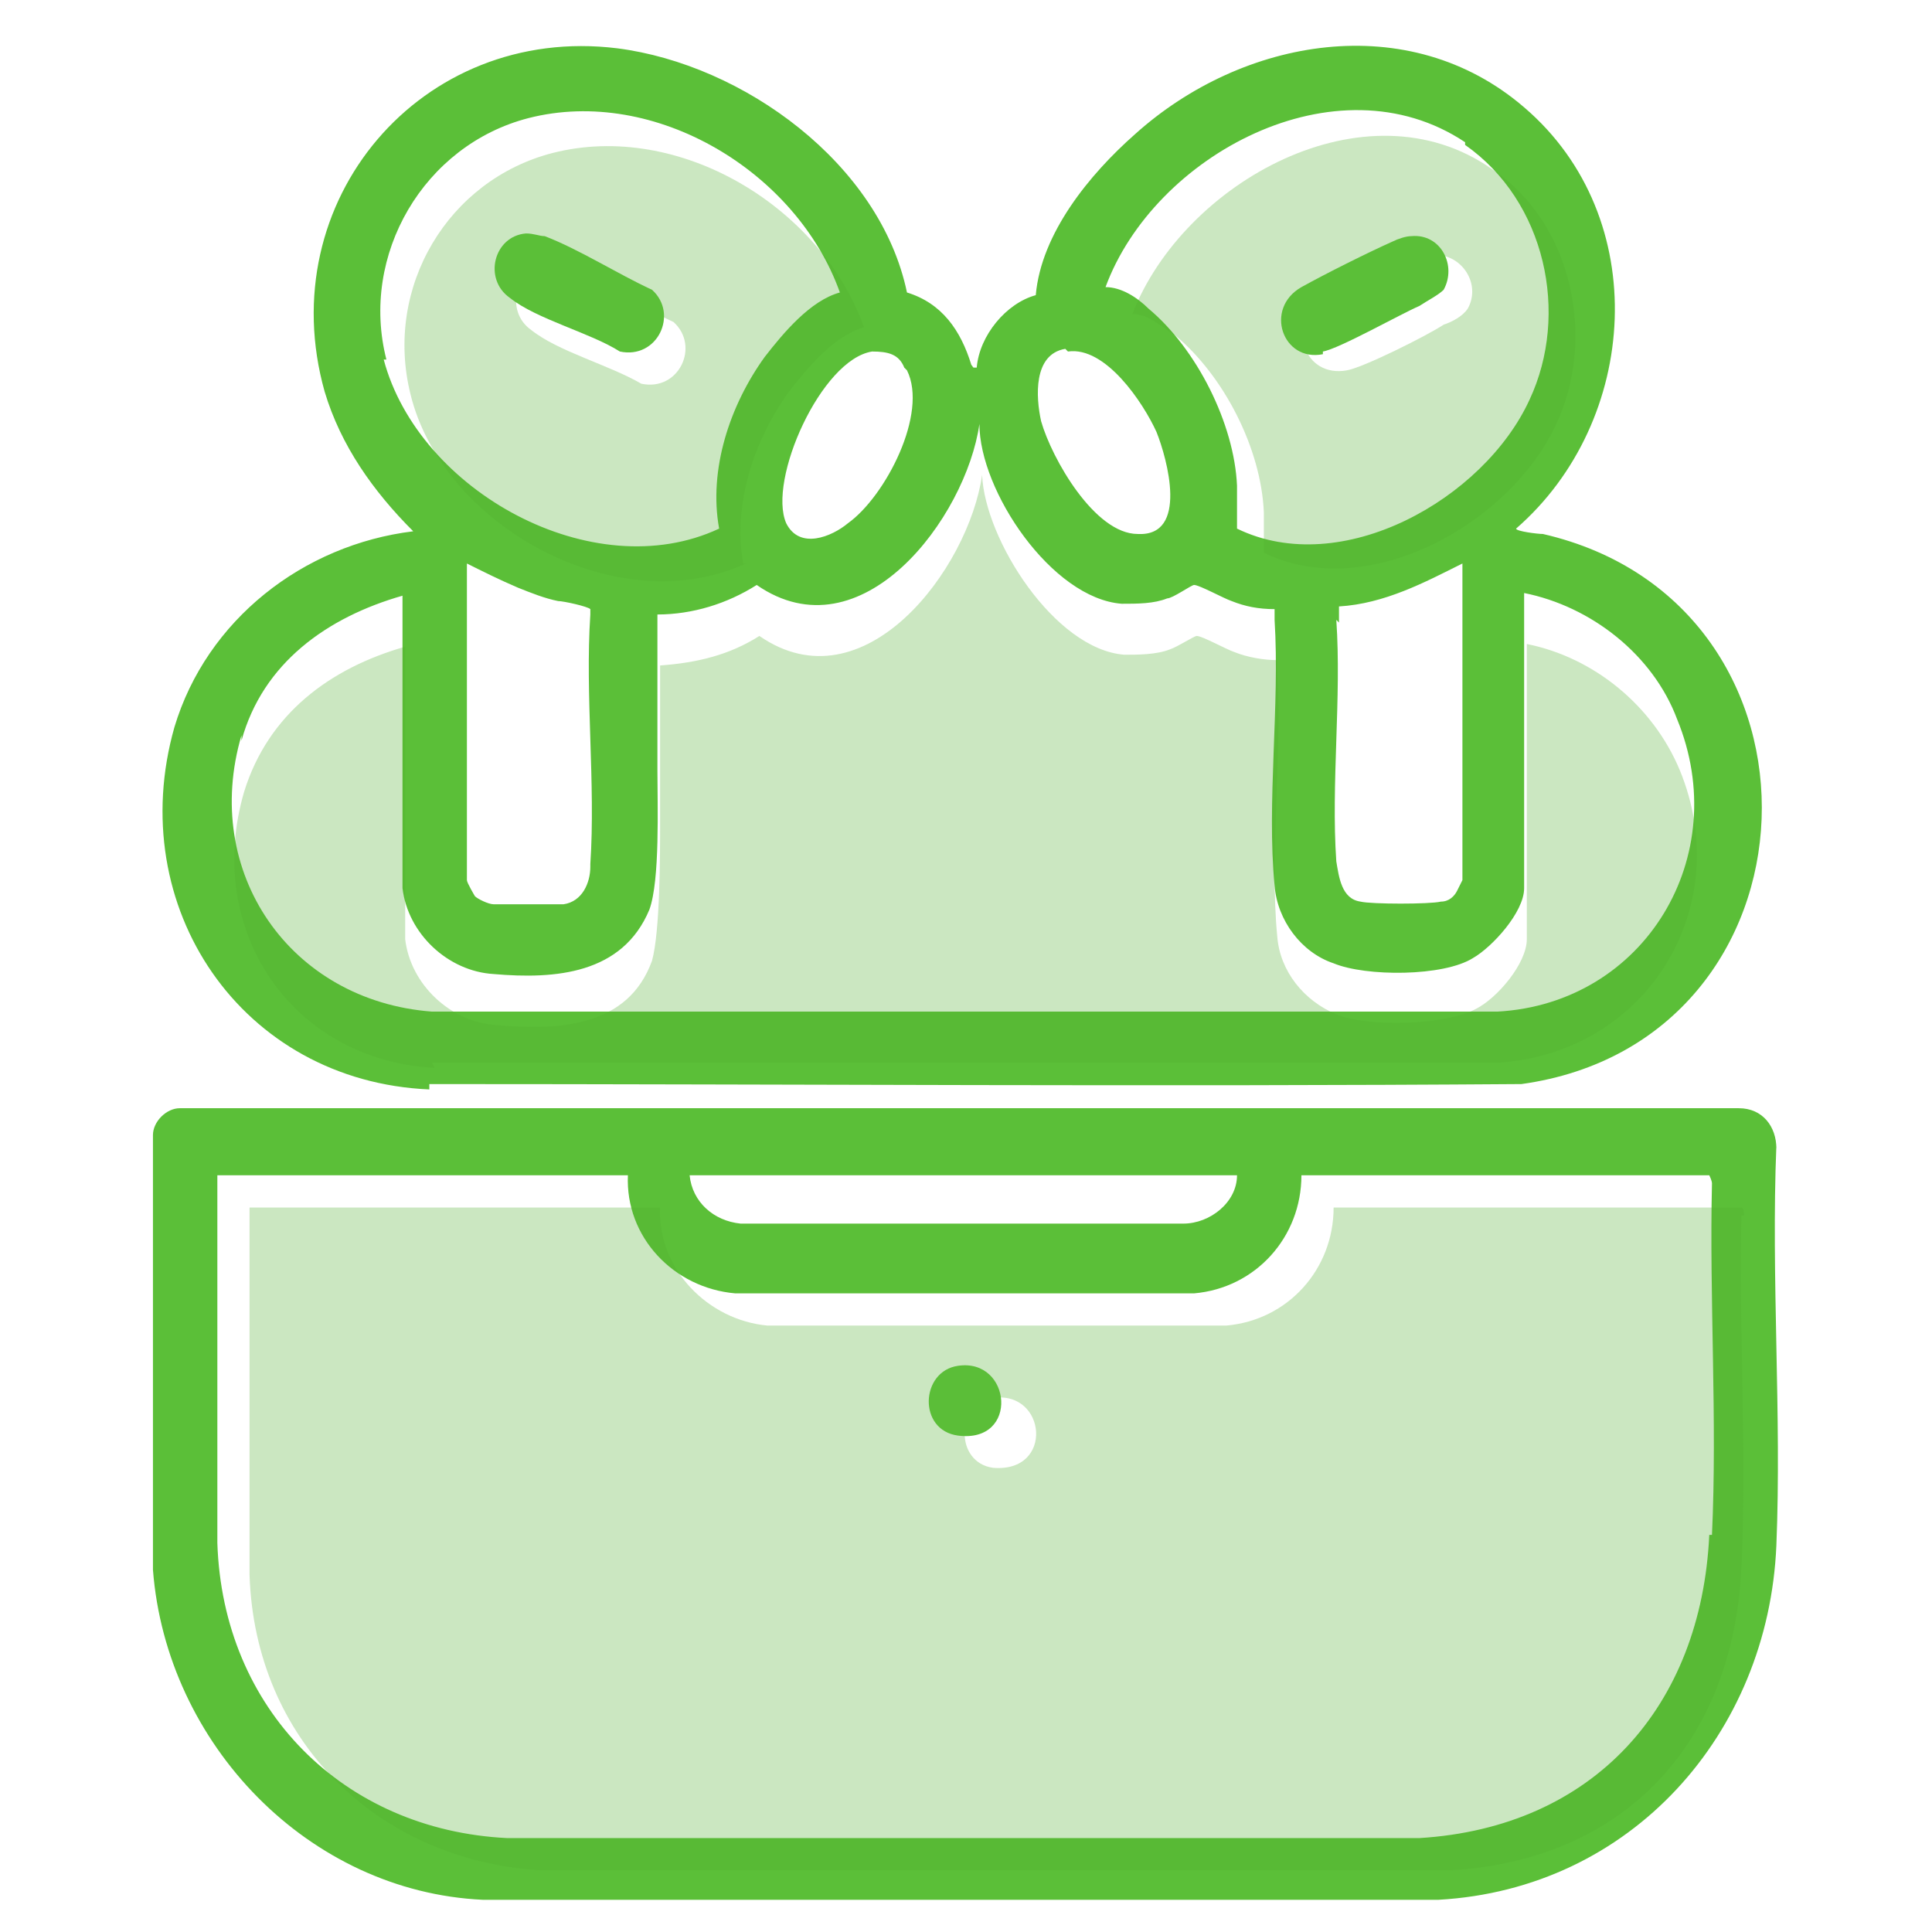
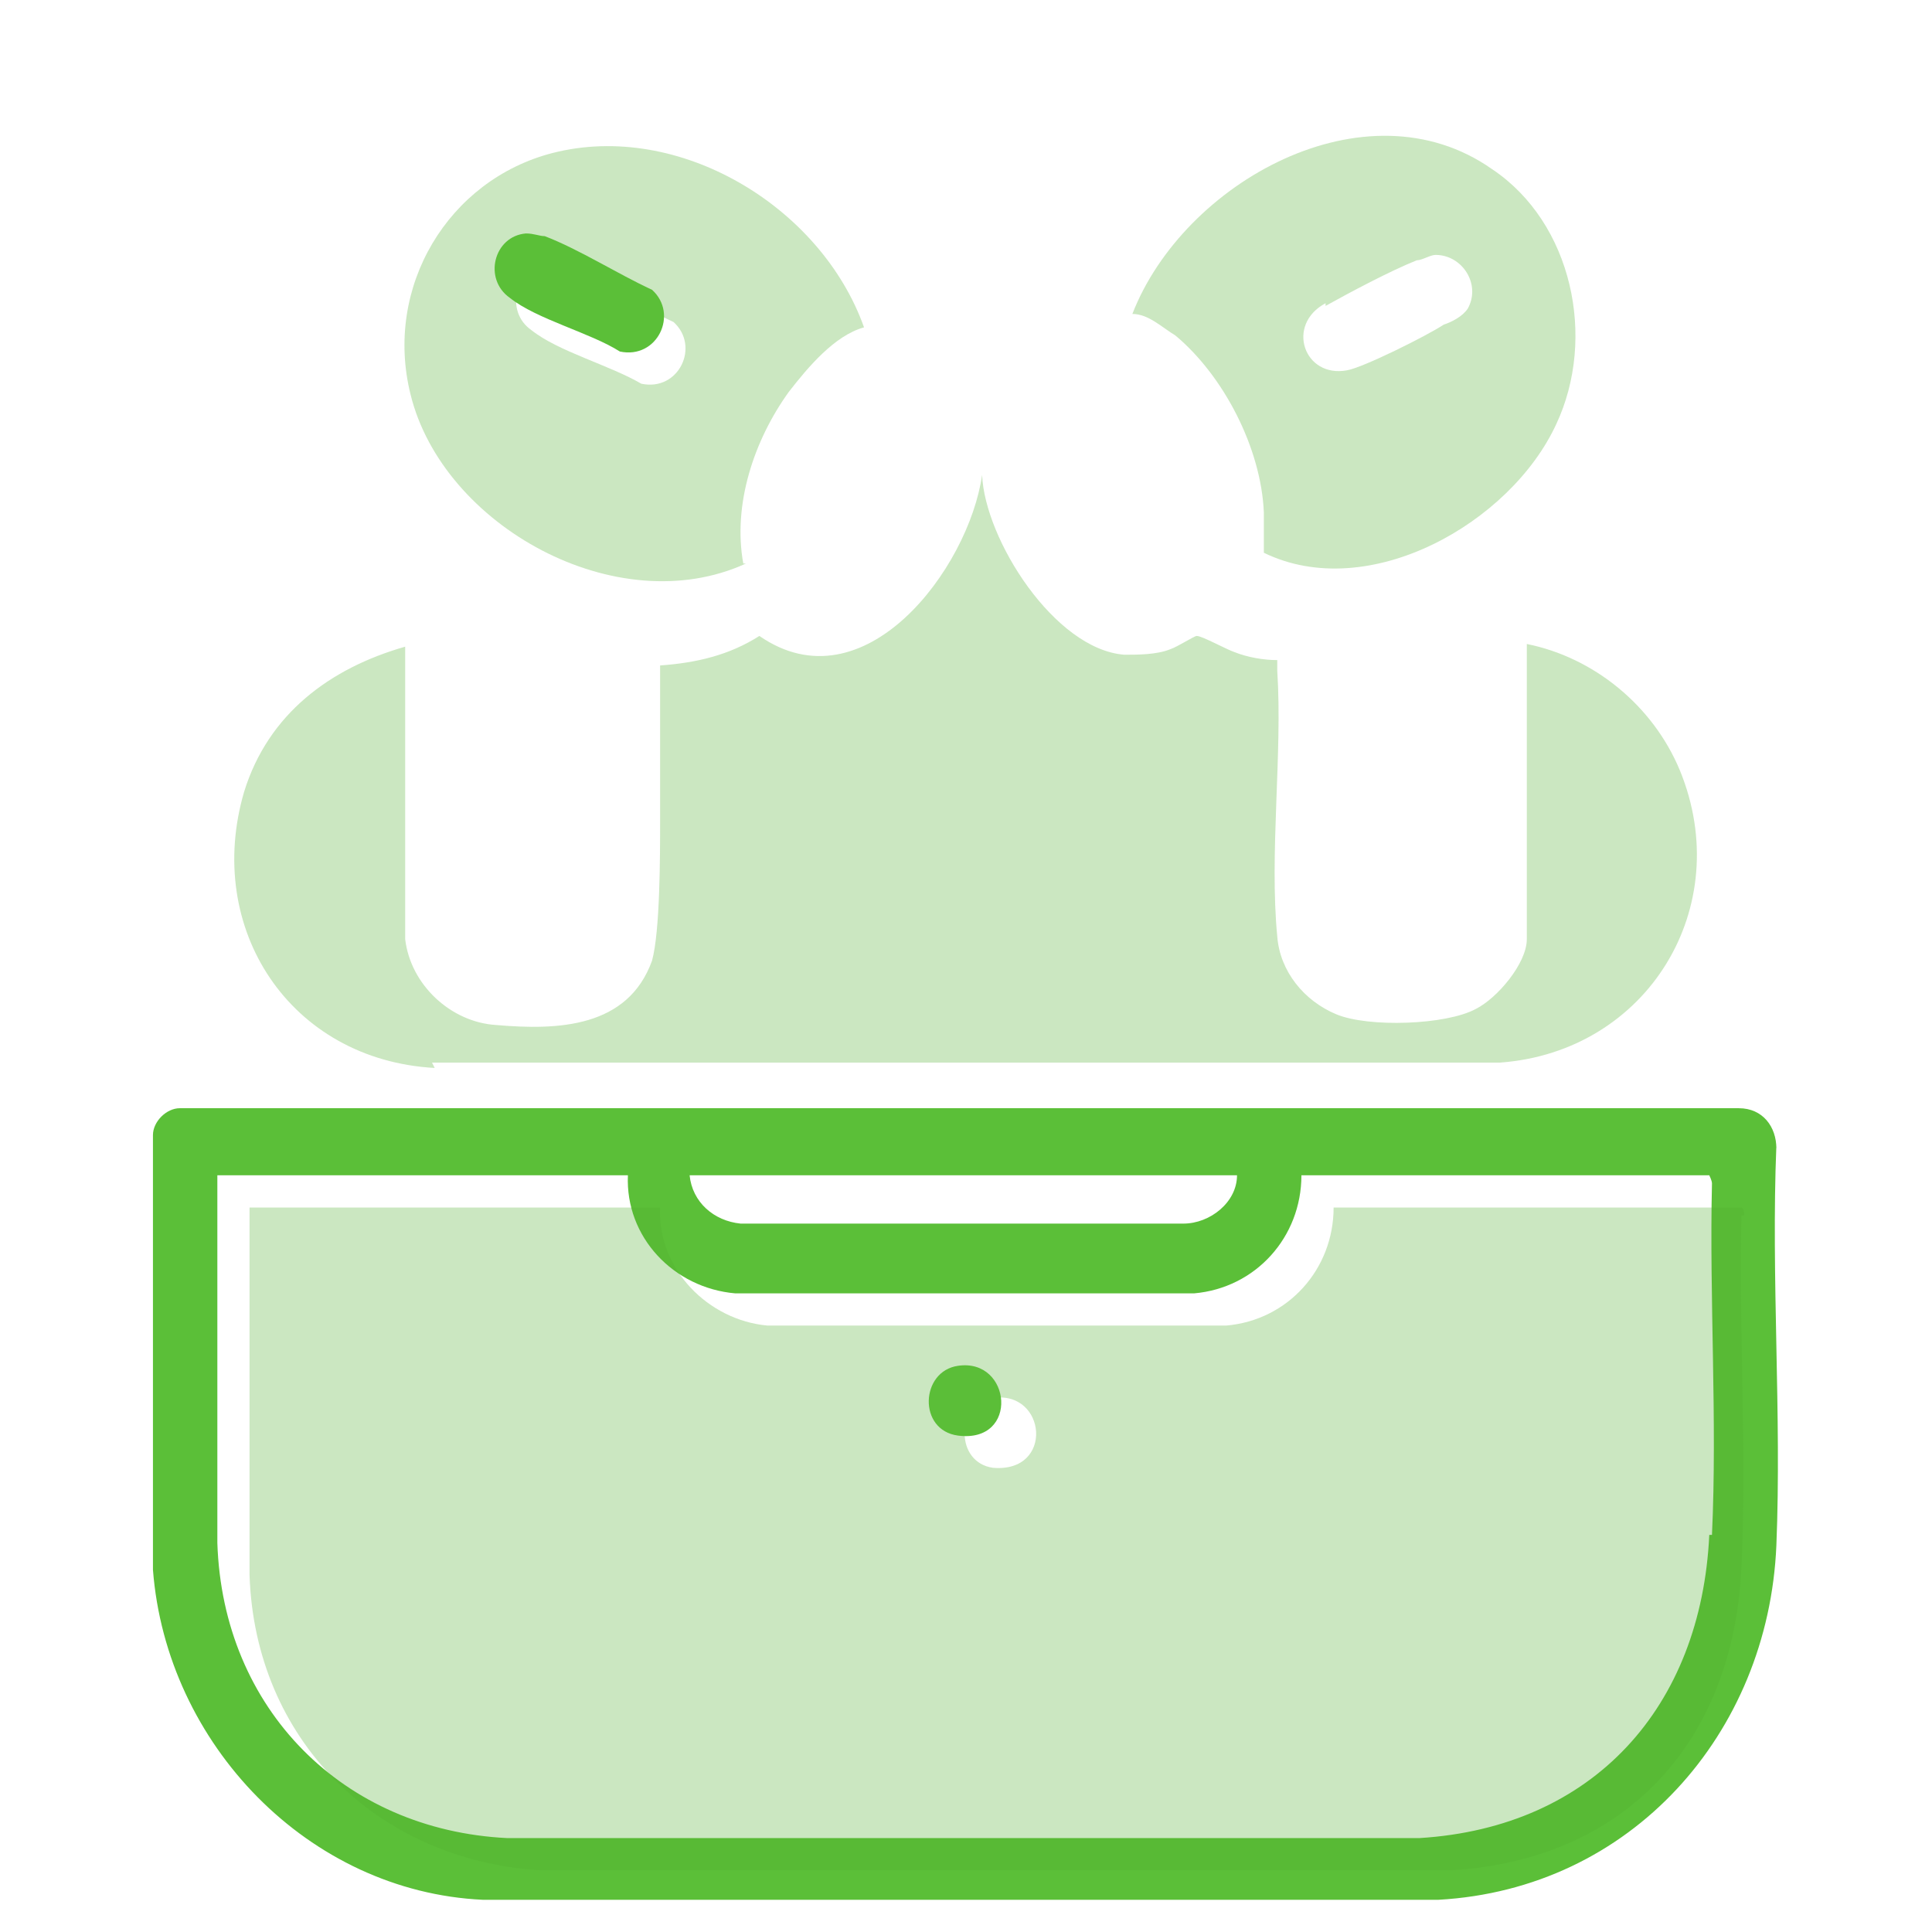
<svg xmlns="http://www.w3.org/2000/svg" id="Layer_1" version="1.1" viewBox="0 0 72 72">
  <defs>
    <style>
      .st0 {
        fill: #52ae30;
        isolation: isolate;
        opacity: .3;
      }

      .st1 {
        fill: #5bbf38;
      }

      .st2 {
        fill: #5bbe38;
      }
    </style>
  </defs>
-   <path class="st1" d="M16,40.4c13.6,0,27.1.1,40.7,0,11.5-1.6,12.1-17.9.8-20.5-.2,0-1-.1-1-.2,4.6-4,5.1-11.6.3-15.7-4.3-3.7-10.5-2.6-14.5,1-1.7,1.5-3.5,3.7-3.7,6-1.1.3-2.1,1.5-2.2,2.7-.2,0-.1,0-.2-.1-.4-1.3-1.1-2.3-2.4-2.7-1-4.8-6.1-8.5-10.8-9.1-7.3-.9-12.9,5.7-10.9,12.8.6,2,1.8,3.7,3.3,5.2-4.1.5-7.7,3.3-8.9,7.3-1.9,6.7,2.5,13.2,9.5,13.5ZM54.6,5.4c3,2.1,3.9,6.3,2.4,9.5-1.7,3.7-7,6.7-10.9,4.8,0-.5,0-1,0-1.6-.1-2.3-1.5-5.1-3.3-6.6-.4-.4-1-.8-1.6-.8,1.8-4.9,8.6-8.6,13.4-5.4ZM49.9,23.2v-.6c1.7-.1,3.2-.9,4.6-1.6v11.8s-.2.4-.2.4c-.1.2-.3.4-.6.4-.4.1-2.6.1-3,0-.7-.1-.8-.9-.9-1.5-.2-2.9.2-6.1,0-9ZM39.8,13.1c1.4-.2,2.8,1.9,3.3,3,.4,1,1.2,3.9-.7,3.8-1.6,0-3.2-2.8-3.6-4.2-.2-.9-.3-2.5.9-2.7ZM33.8,13.8c.8,1.6-.8,4.7-2.2,5.7-.6.5-1.8,1-2.3,0-.7-1.6,1.3-6.1,3.2-6.4.6,0,1,.1,1.2.6ZM14.4,13.4c-1-3.9,1.4-8,5.3-9,4.7-1.2,10,2,11.6,6.5-1.1.3-2.1,1.5-2.8,2.4-1.3,1.8-2.1,4.2-1.7,6.4-4.7,2.2-11.2-1.4-12.5-6.3ZM22,32.3c0,.6-.3,1.3-1,1.4-.5,0-2.2,0-2.6,0-.2,0-.6-.2-.7-.3,0,0-.3-.5-.3-.6v-11.8c.6.3,1.2.6,1.9.9.5.2,1,.4,1.5.5.2,0,1.1.2,1.2.3,0,0,0,.1,0,.2-.2,3,.2,6.3,0,9.3ZM9,27.6c.8-2.9,3.2-4.6,6-5.4v10.9c.2,1.7,1.7,3.1,3.4,3.2,2.3.2,4.8,0,5.8-2.4.4-1.1.3-3.9.3-5.2,0-1.9,0-3.9,0-5.8,1.3,0,2.6-.4,3.7-1.1,3.9,2.7,7.8-2.5,8.3-6,0,2.5,2.7,6.5,5.3,6.7.6,0,1.2,0,1.7-.2.2,0,.9-.5,1-.5.2,0,1.1.5,1.4.6.5.2,1,.3,1.6.3,0,.1,0,.3,0,.4.2,3.2-.3,6.8,0,9.9.1,1.3,1,2.5,2.2,2.9,1.2.5,4.1.5,5.2-.2.7-.4,1.9-1.7,1.9-2.6v-11c2.5.5,4.8,2.3,5.7,4.7,2.1,5.1-1.2,10.6-6.7,10.9H16.1c-5.3-.4-8.6-5.2-7.1-10.3Z" />
  <path class="st1" d="M66.2,42.8c0-.8-.5-1.5-1.4-1.5H6.7c-.5,0-1,.5-1,1v16.2c.5,6.5,5.8,12,12.3,12.3h35.6c7.2-.4,12.3-6.2,12.6-13.2.2-4.9-.2-10,0-14.9ZM46.1,43.8c0,1-1,1.8-2,1.8h-16.5c-1-.1-1.8-.8-1.9-1.8h20.3ZM63.7,57.2c-.3,6.4-4.3,10.9-10.8,11.3H18.9c-6.1-.3-10.6-4.8-10.8-11v-13.7h15.3c-.1,2.3,1.7,4.2,4,4.4h17.1c2.3-.2,4-2.1,4-4.4h15.2c0,0,.1.2.1.3-.1,4.3.2,8.8,0,13.1Z" />
  <path class="st0" d="M16.1,39.6h39.8c5.5-.4,8.8-5.8,6.7-10.9-1-2.4-3.2-4.2-5.7-4.7v11c0,.9-1.1,2.2-1.9,2.6-1.1.6-4,.7-5.2.2-1.2-.5-2.1-1.6-2.2-2.9-.3-3.1.2-6.8,0-9.9,0-.1,0-.3,0-.4-.5,0-1.1-.1-1.6-.3-.3-.1-1.2-.6-1.4-.6-.1,0-.7.4-1,.5-.5.2-1.2.2-1.7.2-2.6-.2-5.2-4.3-5.3-6.7-.5,3.5-4.4,8.7-8.3,6-1.1.7-2.3,1-3.7,1.1,0,1.9,0,3.9,0,5.8,0,1.3,0,4.1-.3,5.2-.9,2.5-3.5,2.6-5.8,2.4-1.7-.1-3.2-1.5-3.4-3.2v-10.9c-2.8.8-5.1,2.5-6,5.4-1.5,5.1,1.7,10,7.1,10.3Z" />
  <path class="st0" d="M27.7,21c-.4-2.2.4-4.6,1.7-6.4.7-.9,1.7-2.1,2.8-2.4-1.6-4.5-6.9-7.7-11.6-6.5-3.9,1-6.3,5-5.3,9,1.2,4.9,7.7,8.5,12.5,6.3ZM20.4,9.9c.3,0,.4,0,.7.1,1.3.5,2.7,1.4,4,2,1,.9.2,2.6-1.2,2.3-1.2-.7-3.1-1.2-4.1-2-1-.7-.6-2.3.6-2.4Z" />
  <path class="st0" d="M47.1,19c0,.5,0,1,0,1.6,3.9,1.9,9.2-1.1,10.9-4.8,1.5-3.2.6-7.5-2.4-9.5-4.7-3.3-11.5.5-13.4,5.4.6,0,1.1.5,1.6.8,1.8,1.5,3.2,4.2,3.3,6.6ZM49.4,11.4c.9-.5,2.4-1.3,3.4-1.7.2,0,.5-.2.7-.2,1,0,1.7,1.1,1.2,2-.2.3-.6.5-.9.6-.6.4-3,1.6-3.6,1.7-1.6.3-2.3-1.7-.8-2.5Z" />
  <path class="st0" d="M65,45.3c0,0,0-.3-.1-.3h-15.2c0,2.3-1.7,4.2-4,4.4h-17.1c-2.2-.2-4.1-2.1-4-4.4h-15.3v13.7c.2,6.1,4.7,10.6,10.8,11h34c6.5-.4,10.5-4.8,10.8-11.3.2-4.3-.1-8.8,0-13.1ZM37,54.7c-1.4-.2-1.4-2.3,0-2.6,2-.3,2.3,2.8,0,2.6Z" />
  <path class="st1" d="M23.1,13.1c1.4.3,2.2-1.4,1.2-2.3-1.3-.6-2.7-1.5-4-2-.2,0-.4-.1-.7-.1-1.2.1-1.6,1.7-.6,2.4,1,.8,3,1.3,4.1,2Z" />
-   <path class="st1" d="M49.3,13.1c.6-.1,2.9-1.4,3.6-1.7.3-.2.7-.4.9-.6.5-.9-.1-2.1-1.2-2-.2,0-.5.1-.7.2-.9.4-2.5,1.2-3.4,1.7-1.4.8-.7,2.8.8,2.5Z" />
+   <path class="st1" d="M49.3,13.1Z" />
  <path class="st2" d="M35.7,50.9c-1.4.2-1.5,2.4,0,2.6,2.3.3,2-2.9,0-2.6Z" />
</svg>